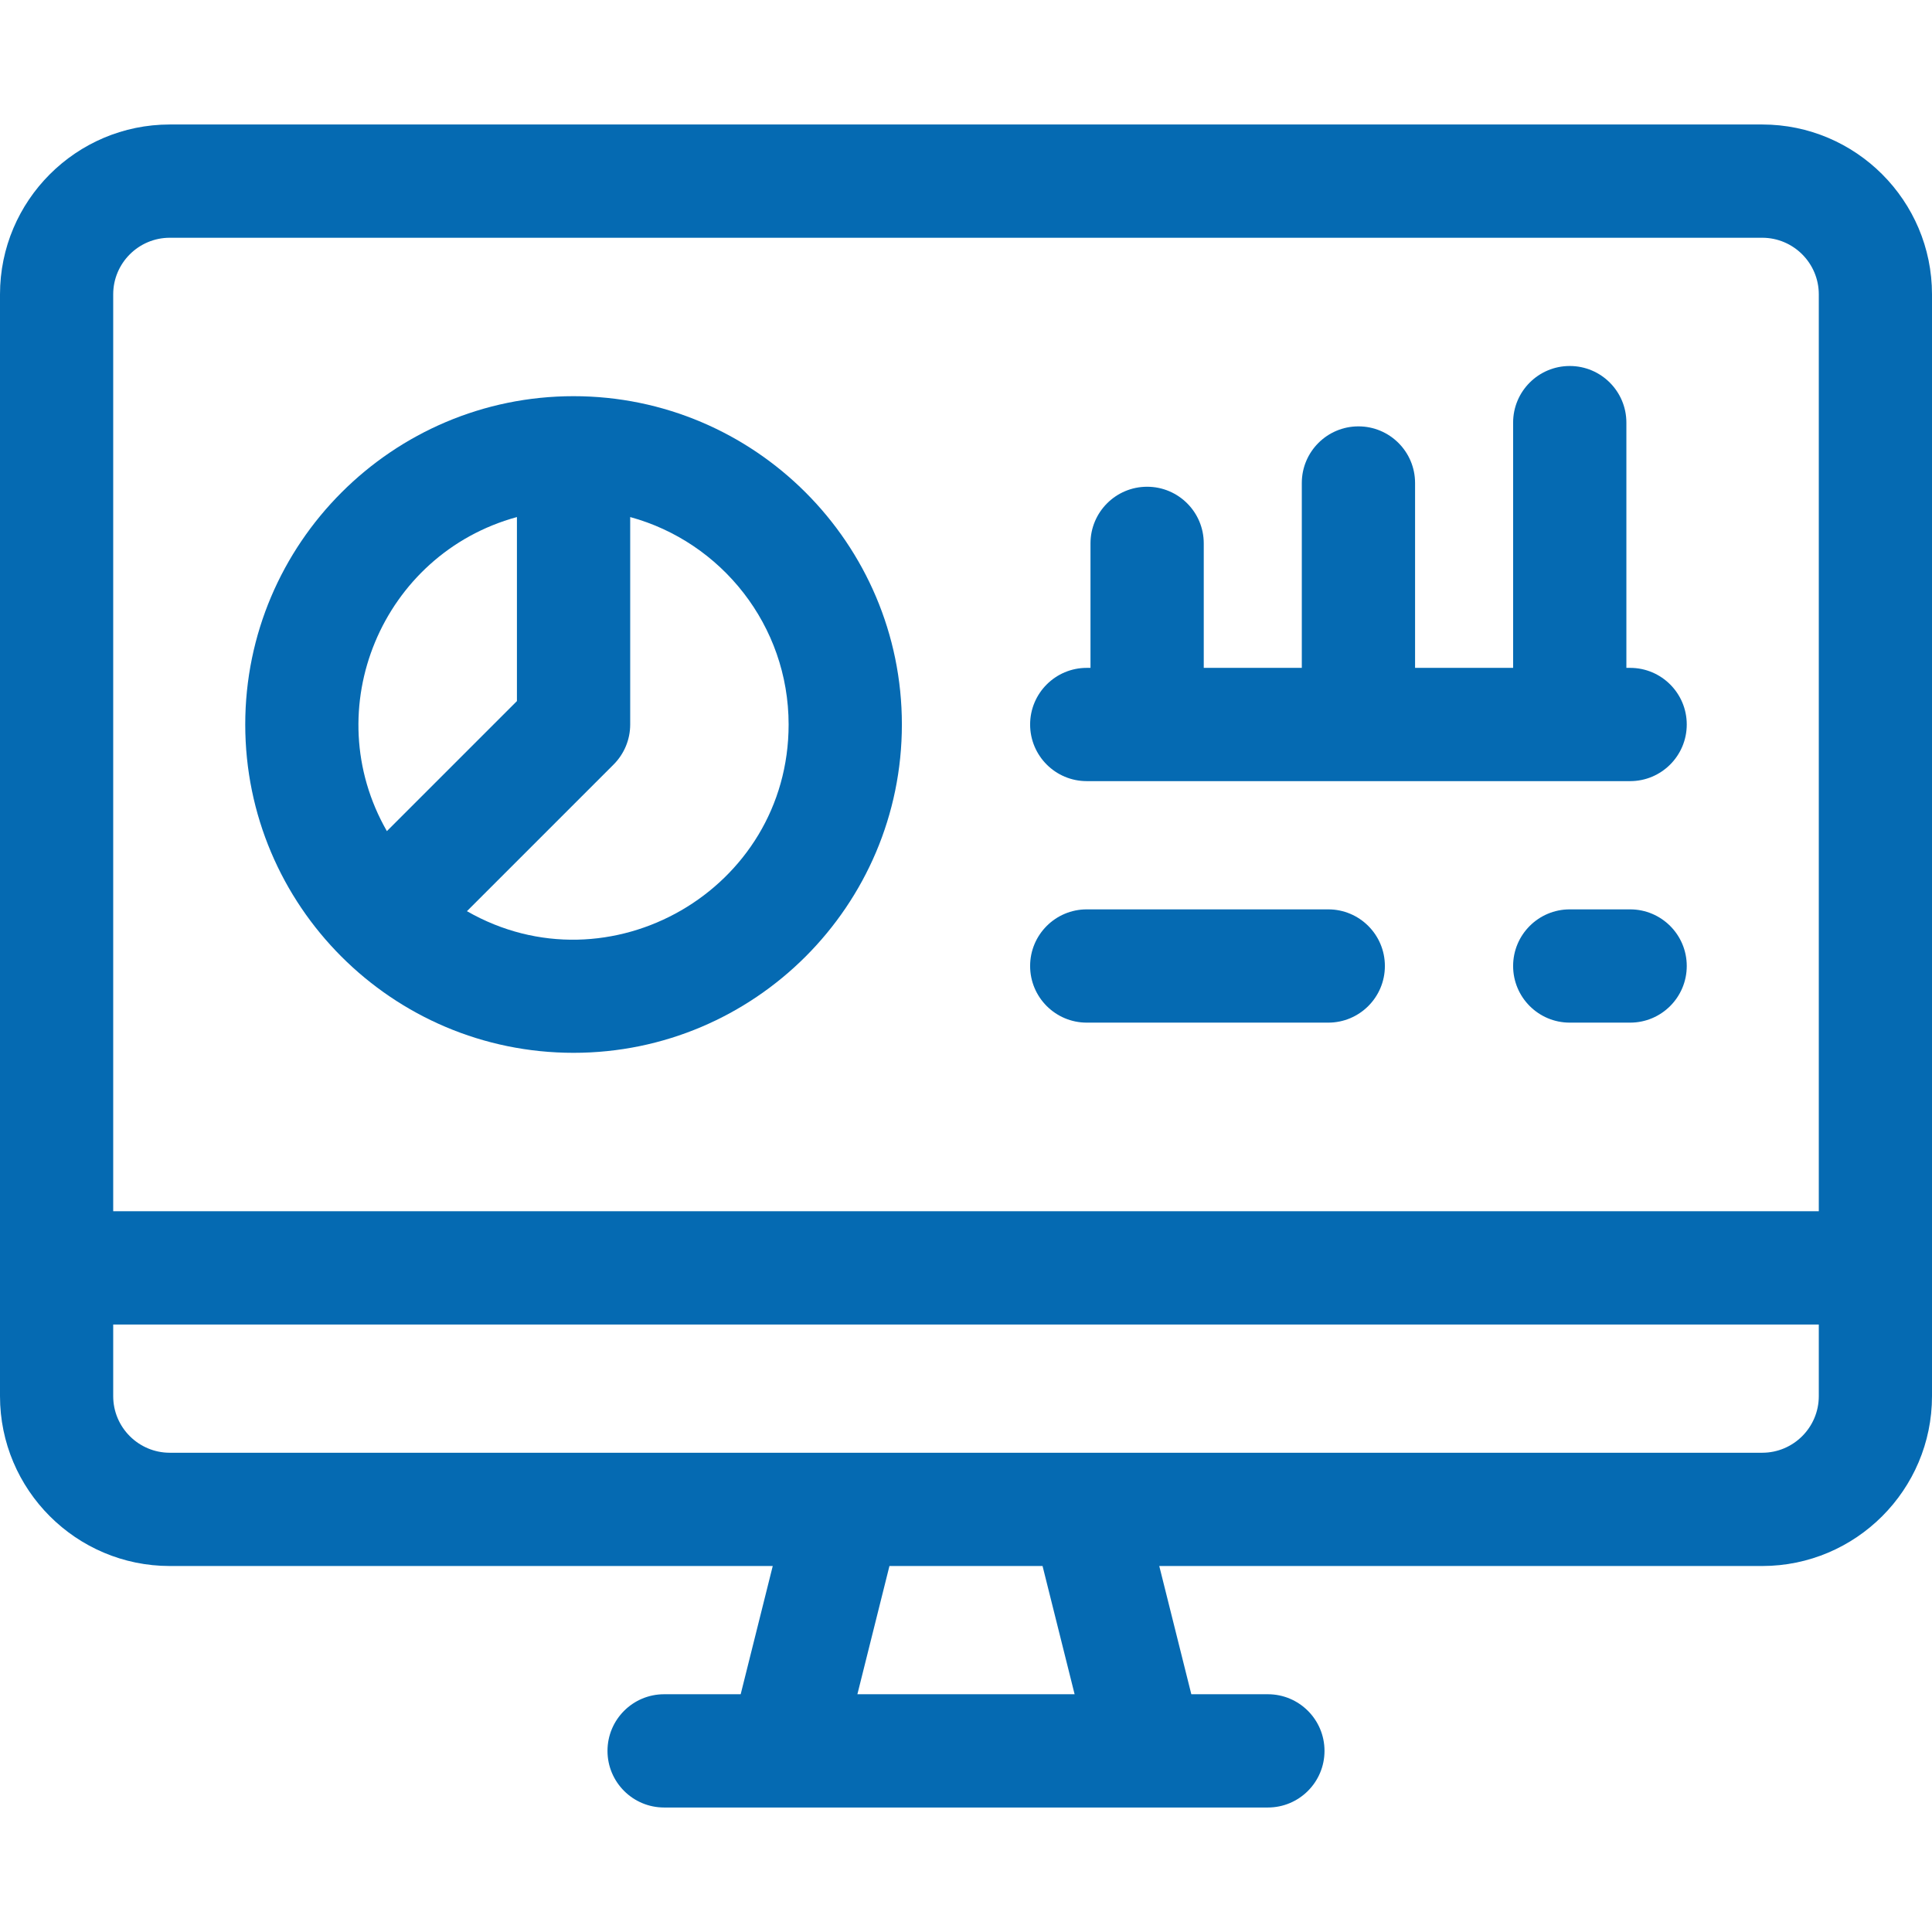
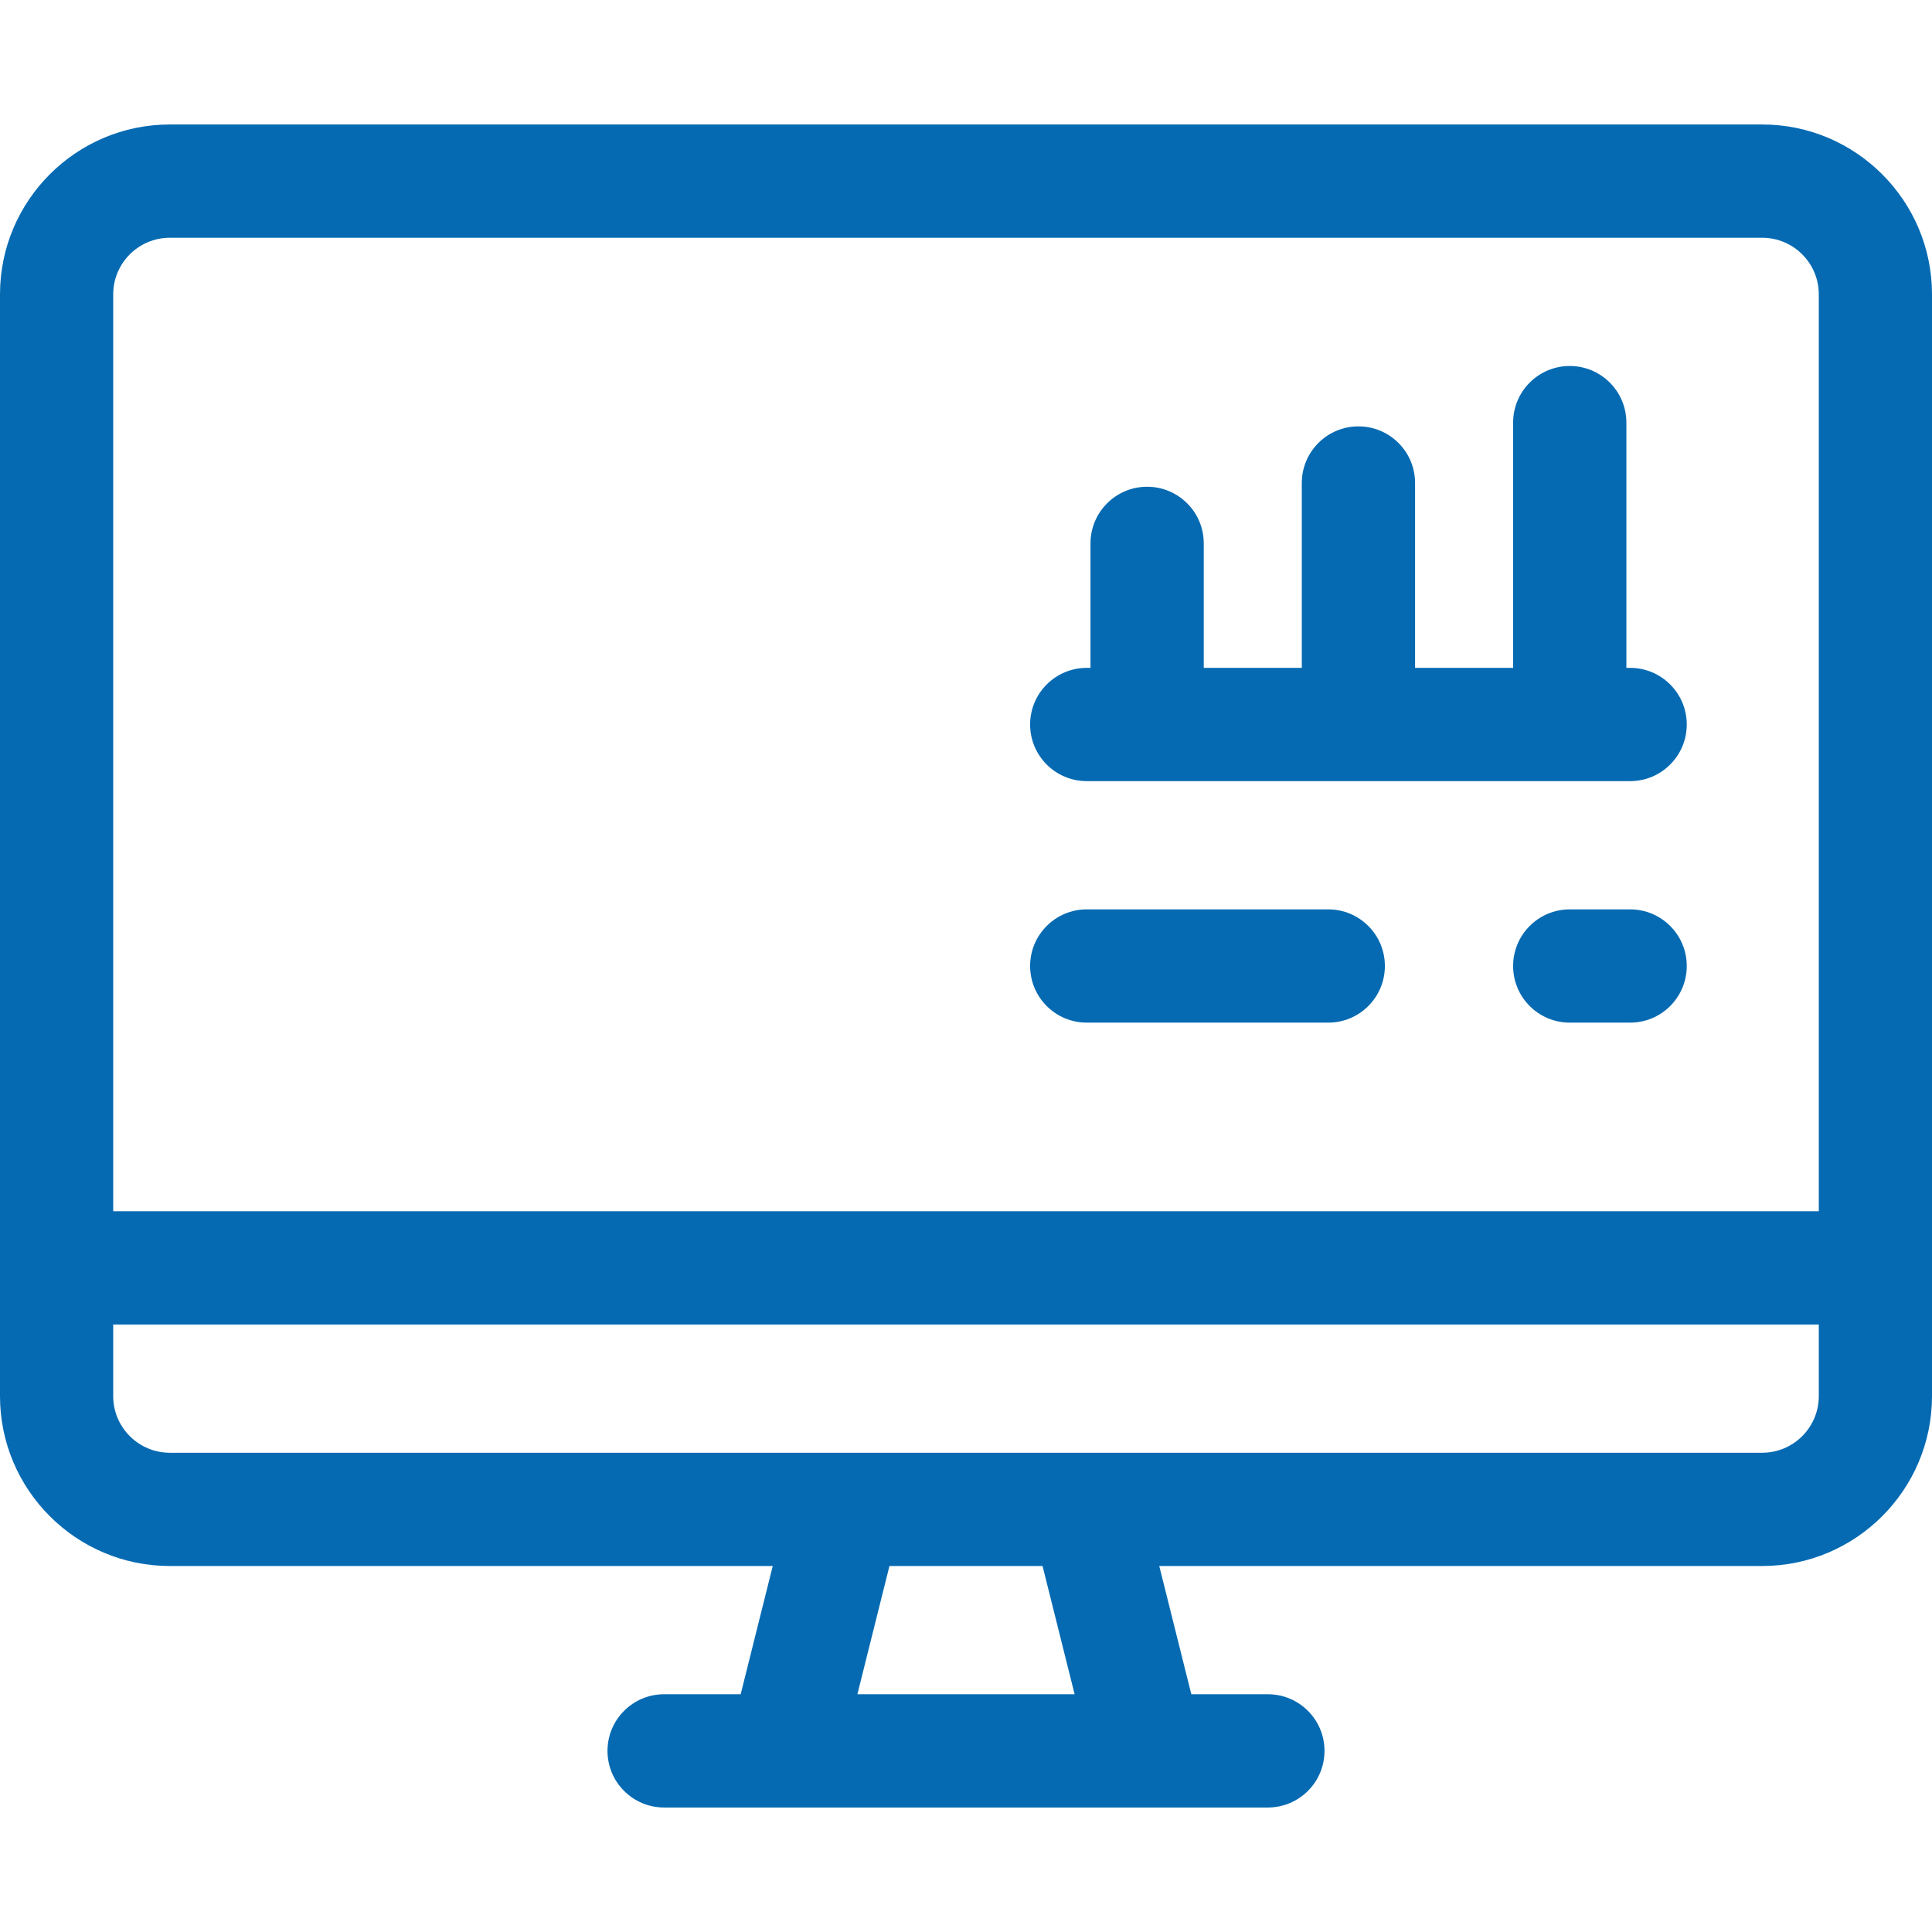
<svg xmlns="http://www.w3.org/2000/svg" width="32" height="32" viewBox="0 0 32 32" fill="none">
  <path d="M29.188 2.062H2.812C1.262 2.062 0 3.324 0 4.875V23.125C0 24.676 1.262 25.938 2.812 25.938H12.799L12.268 28.062H11C10.482 28.062 10.062 28.482 10.062 29C10.062 29.518 10.482 29.938 11 29.938H21C21.518 29.938 21.938 29.518 21.938 29C21.938 28.482 21.518 28.062 21 28.062H19.732L19.201 25.938H29.188C30.738 25.938 32 24.676 32 23.125V4.875C32 3.324 30.738 2.062 29.188 2.062ZM2.812 3.938H29.188C29.704 3.938 30.125 4.358 30.125 4.875V20.062H1.875V4.875C1.875 4.358 2.296 3.938 2.812 3.938ZM17.799 28.062H14.201L14.732 25.938H17.268L17.799 28.062ZM29.188 24.062C20.108 24.062 12.452 24.062 2.812 24.062C2.296 24.062 1.875 23.642 1.875 23.125V21.938H30.125V23.125C30.125 23.642 29.704 24.062 29.188 24.062Z" fill="#056AB2" />
-   <path d="M9.5 17.438C12.498 17.438 14.938 14.998 14.938 12C14.938 9.002 12.498 6.562 9.5 6.562C6.502 6.562 4.062 9.002 4.062 12C4.062 15 6.497 17.438 9.5 17.438ZM13.062 12C13.062 14.738 10.09 16.443 7.734 15.092L10.163 12.663C10.339 12.487 10.438 12.249 10.438 12V8.564C11.948 8.976 13.062 10.36 13.062 12ZM8.562 8.564V11.612L6.408 13.766C5.249 11.745 6.326 9.175 8.562 8.564Z" fill="#056AB2" />
  <path d="M18 12.938H27C27.518 12.938 27.938 12.518 27.938 12C27.938 11.482 27.518 11.062 27 11.062H26.938V7C26.938 6.482 26.518 6.062 26 6.062C25.482 6.062 25.062 6.482 25.062 7V11.062H23.438V8C23.438 7.482 23.018 7.062 22.5 7.062C21.982 7.062 21.562 7.482 21.562 8V11.062H19.938V9C19.938 8.482 19.518 8.062 19 8.062C18.482 8.062 18.062 8.482 18.062 9V11.062H18C17.482 11.062 17.062 11.482 17.062 12C17.062 12.518 17.482 12.938 18 12.938Z" fill="#056AB2" />
  <path d="M18 16.938H22C22.518 16.938 22.938 16.518 22.938 16C22.938 15.482 22.518 15.062 22 15.062H18C17.482 15.062 17.062 15.482 17.062 16C17.062 16.518 17.482 16.938 18 16.938Z" fill="#056AB2" />
  <path d="M27 15.062H26C25.482 15.062 25.062 15.482 25.062 16C25.062 16.518 25.482 16.938 26 16.938H27C27.518 16.938 27.938 16.518 27.938 16C27.938 15.482 27.518 15.062 27 15.062Z" fill="#056AB2" />
</svg>